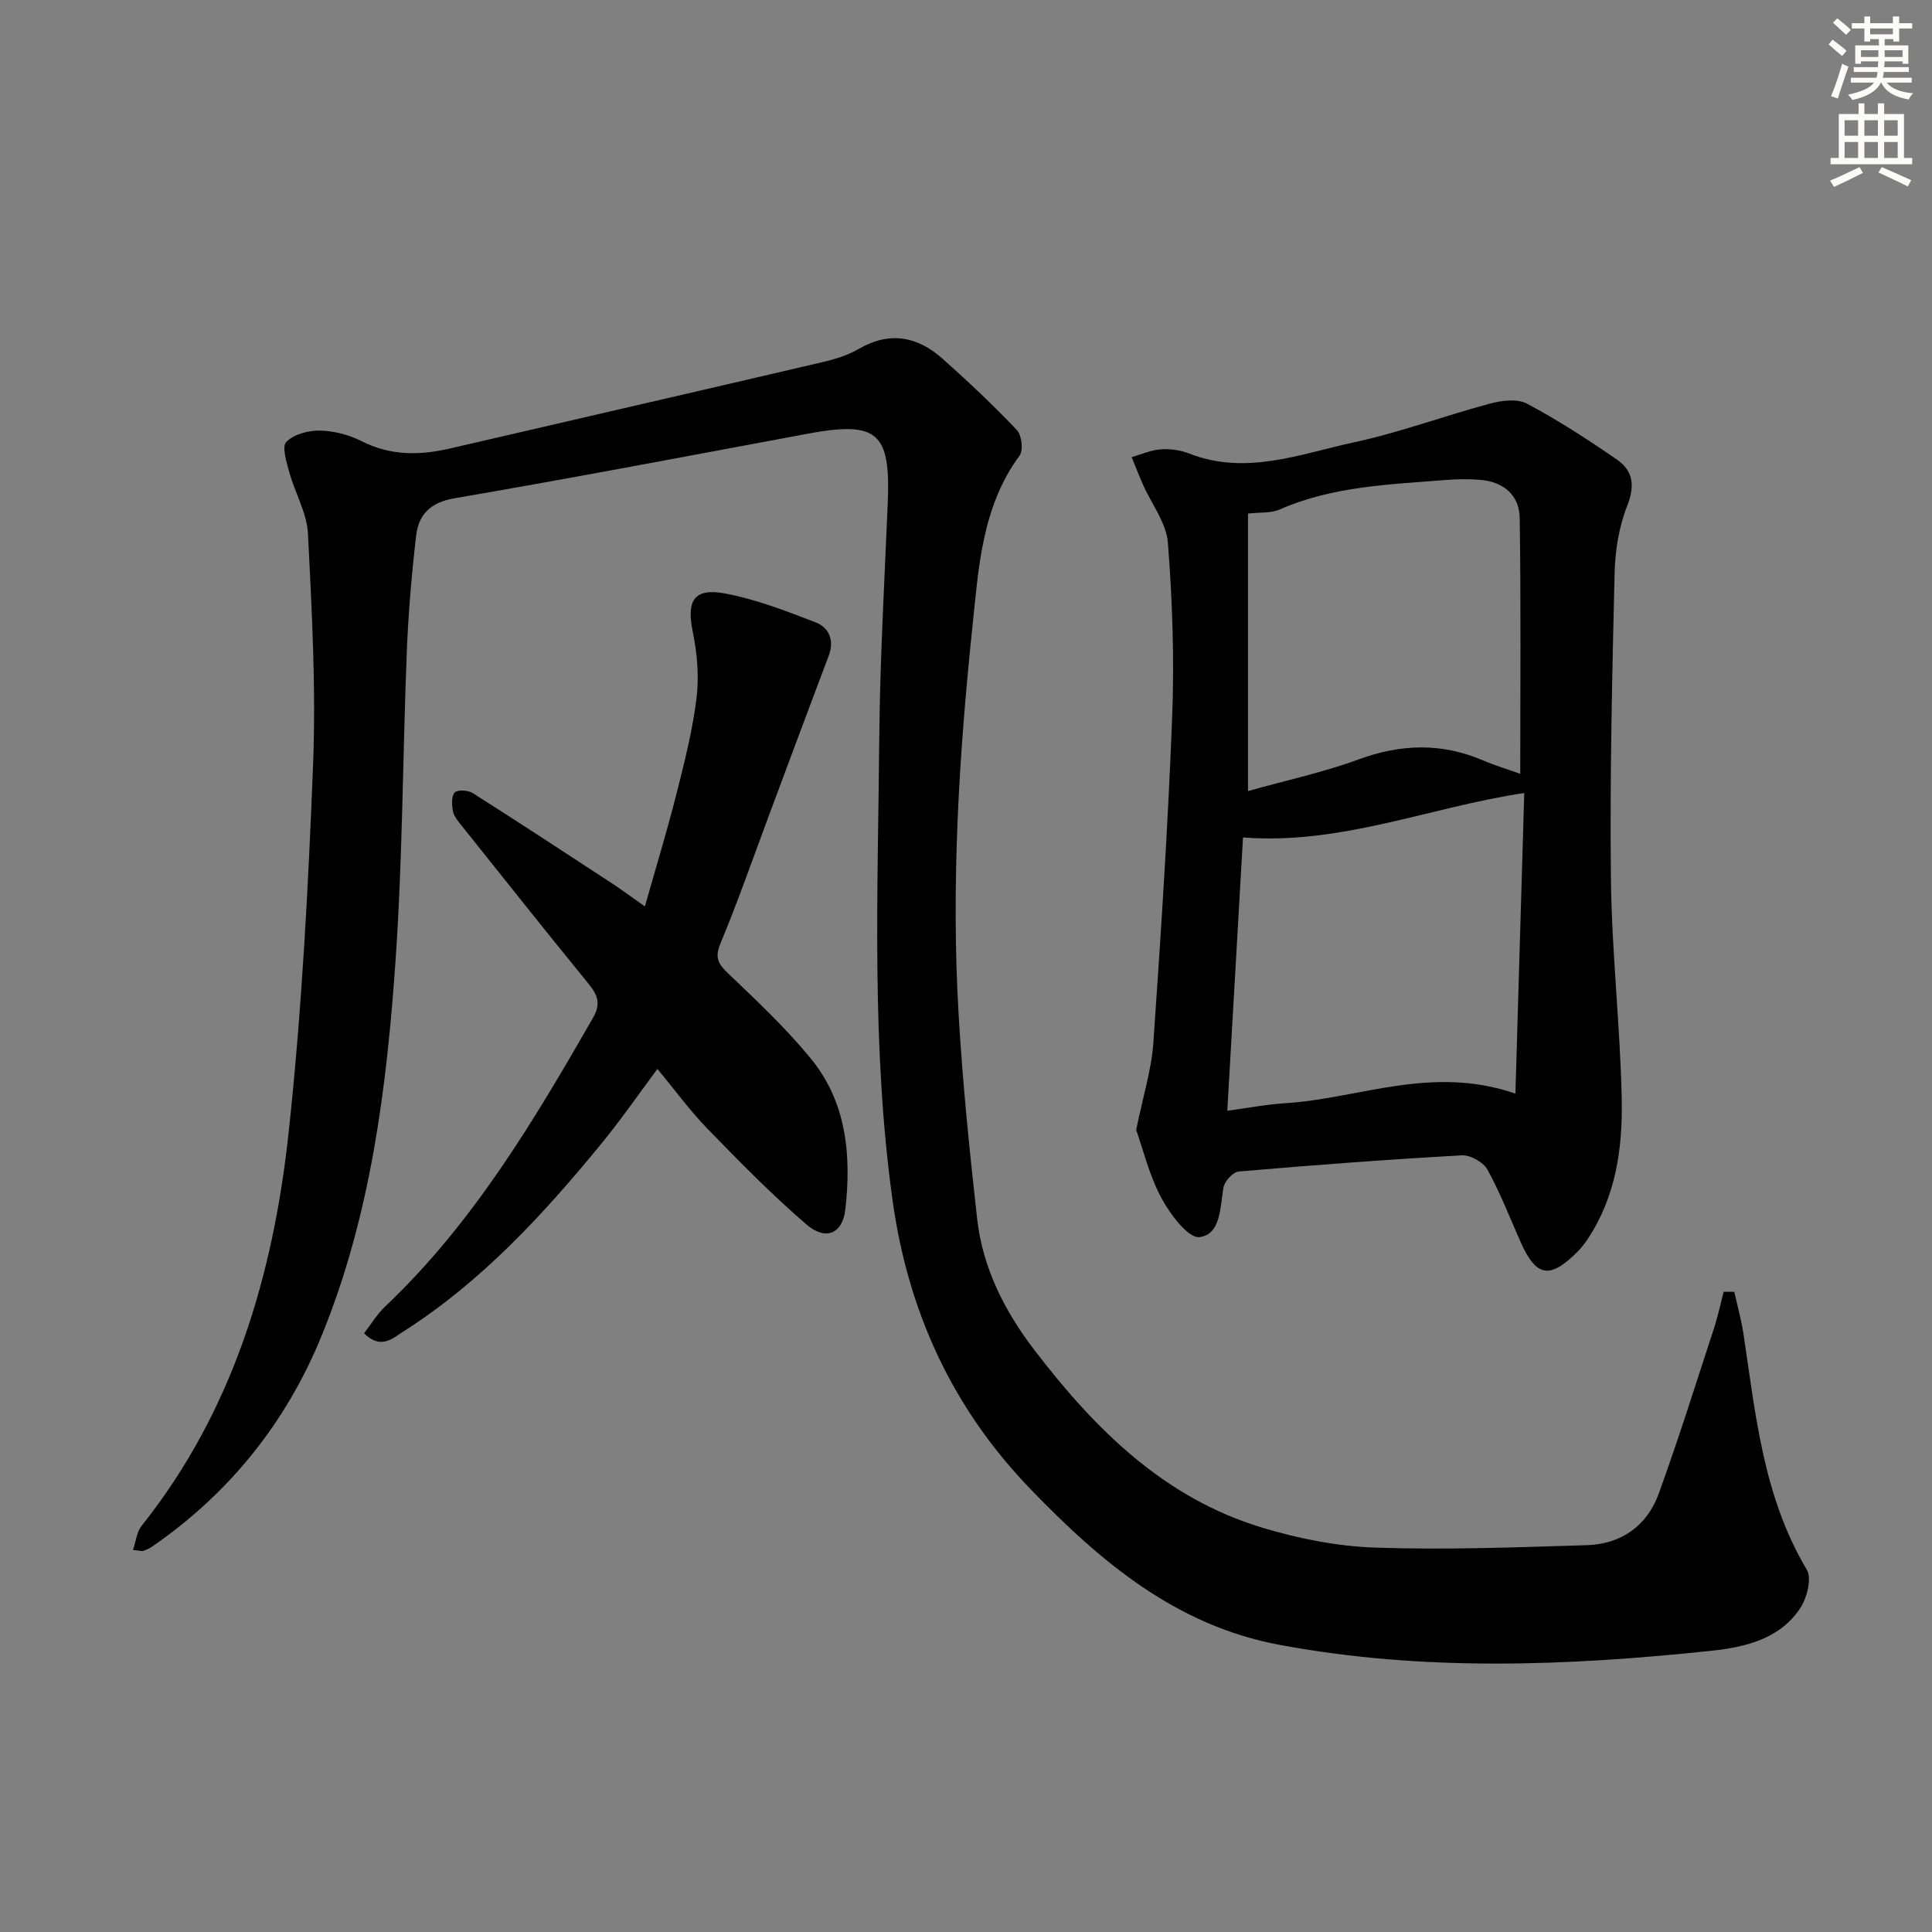
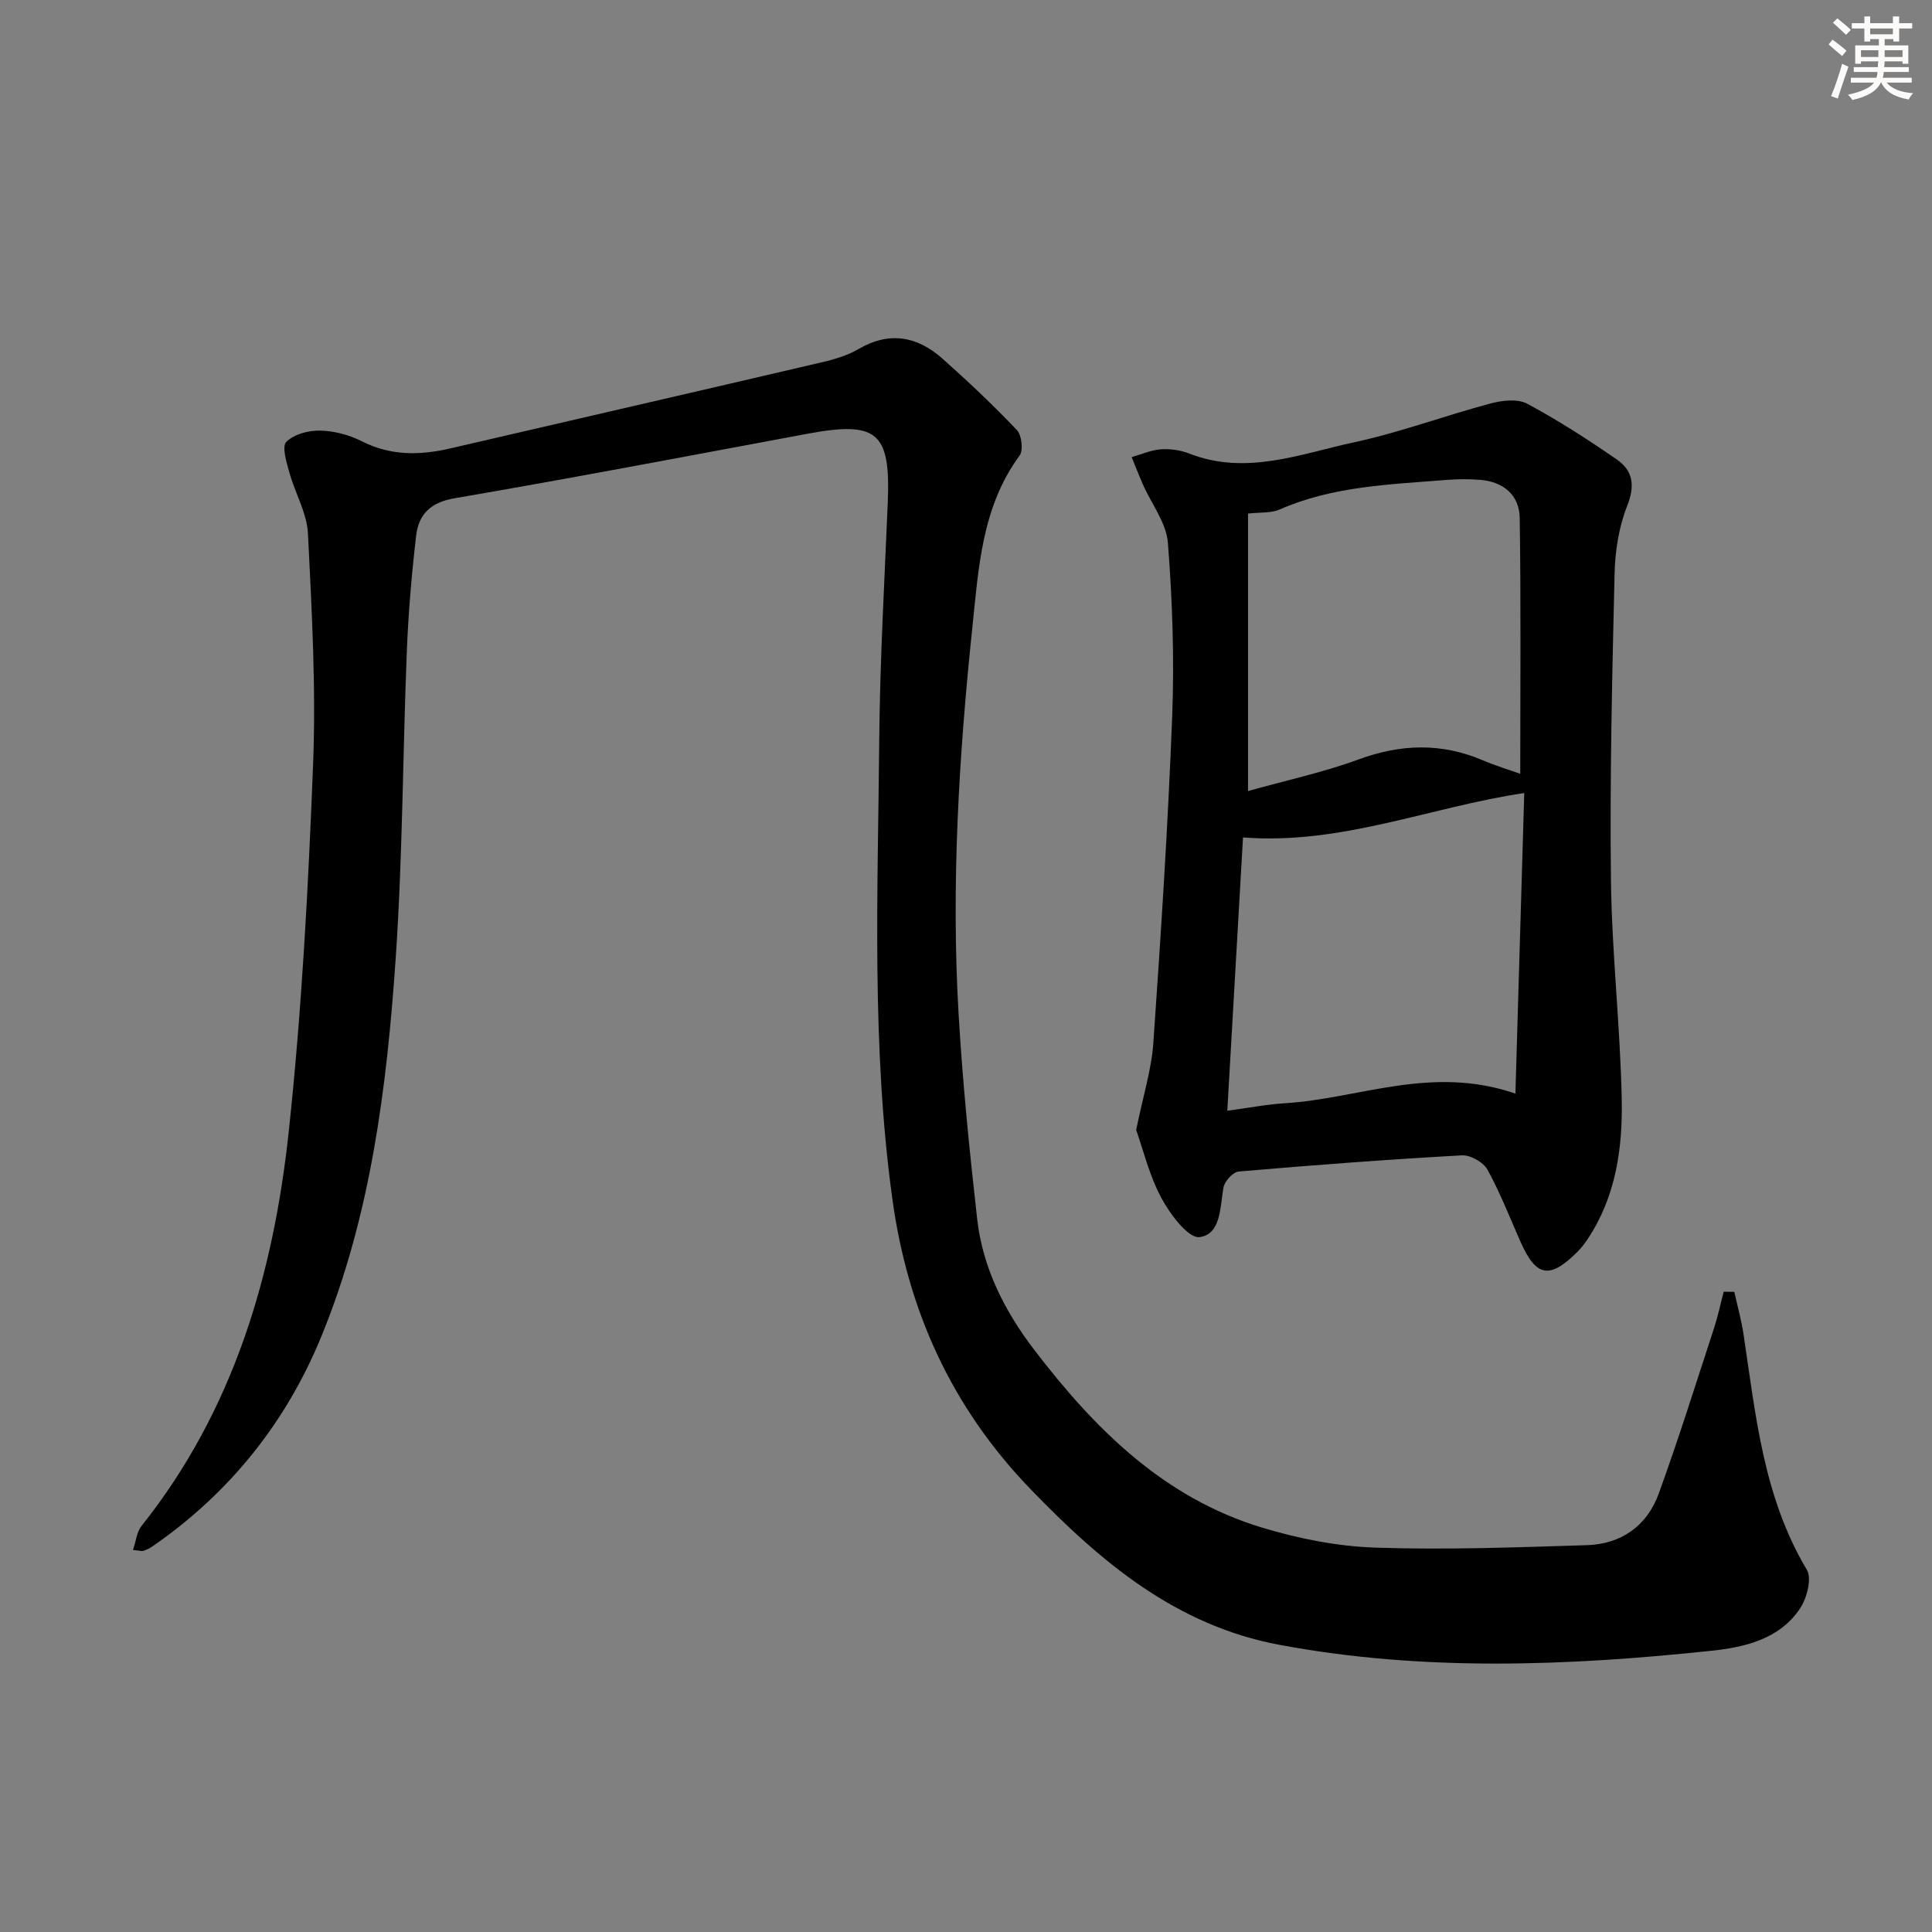
<svg xmlns="http://www.w3.org/2000/svg" enable-background="new 0 0 400 400" viewBox="0 0 400 400">
  <rect x="0" y="0" width="400" height="400" fill="#808080" stroke="none" />
  <g fill="#000001">
    <path d="m359.07 267.46c.65 2.93 1.46 5.83 1.91 8.79 2.52 16.73 4.09 33.66 13.1 48.74 1.08 1.81.03 5.87-1.38 7.99-4.23 6.39-11.48 8.07-18.33 8.79-29.84 3.16-59.68 4.33-89.45-1.22-21.49-4.01-37.08-17.24-51.56-32.24-16.22-16.8-25.42-36.83-28.61-60.1-4.35-31.7-2.99-63.47-2.71-95.24.15-16.29 1.08-32.58 1.76-48.86.61-14.65-2.12-17.01-16.72-14.29-24.31 4.53-48.6 9.16-72.97 13.34-5.05.86-7.45 3.39-7.96 7.8-.92 7.91-1.6 15.86-1.92 23.82-.85 21.28-.86 42.61-2.32 63.85-1.83 26.55-5.15 53.02-15.31 77.9-7.31 17.92-19.09 32.67-35.18 43.73-.53.36-1.14.62-1.75.83-.28.1-.65-.04-2.14-.18.63-1.84.78-3.75 1.78-4.99 19.02-23.88 27.28-51.97 30.46-81.54 2.72-25.26 4.06-50.7 5.05-76.09.62-15.9-.26-31.88-1.06-47.8-.21-4.28-2.68-8.42-3.86-12.7-.58-2.09-1.58-5.33-.63-6.3 1.58-1.59 4.6-2.39 6.99-2.34 2.91.06 6.03.88 8.63 2.2 6.01 3.05 12.05 2.95 18.34 1.49 25.69-5.97 51.4-11.86 77.08-17.87 2.57-.6 5.21-1.41 7.47-2.72 6.41-3.73 12.17-2.61 17.38 2.03 5.31 4.72 10.48 9.61 15.38 14.76 1 1.06 1.36 4.19.55 5.29-7.85 10.66-8.49 23.35-9.78 35.62-2.79 26.66-4.41 53.43-2.83 80.24.83 14.08 2.25 28.15 3.83 42.17 1.14 10.15 5.68 19.08 11.82 27.11 12.52 16.38 26.85 30.68 47.21 36.82 7.56 2.28 15.58 3.87 23.45 4.13 14.56.49 29.17-.06 43.76-.51 7.1-.22 12.46-4 14.88-10.68 4.11-11.35 7.73-22.89 11.48-34.37.79-2.43 1.31-4.94 1.96-7.42.73 0 1.46.01 2.2.02z" />
    <path d="m235.23 233.94c1.43-7.03 3.18-12.49 3.56-18.05 1.57-22.53 3.04-45.07 3.9-67.64.46-11.94.04-23.96-.89-35.87-.32-4.13-3.39-8.04-5.17-12.07-.82-1.87-1.56-3.78-2.33-5.67 2.01-.57 4-1.47 6.04-1.61 1.93-.14 4.05.16 5.85.86 11.77 4.62 22.97.1 34.17-2.32 9.52-2.05 18.74-5.5 28.17-8.02 2.42-.65 5.64-1.04 7.64.03 6.42 3.43 12.57 7.41 18.57 11.55 3.36 2.32 3.82 5.4 2.15 9.61-1.73 4.36-2.5 9.34-2.61 14.07-.5 21.13-1 42.27-.75 63.4.18 15.1 1.92 30.18 2.23 45.28.21 10.15-1.18 20.24-7.06 29.06-.64.96-1.37 1.89-2.19 2.71-5.7 5.64-8.48 5.11-11.71-2.17-2.22-5.01-4.2-10.15-6.84-14.93-.85-1.54-3.53-3.05-5.28-2.96-15.42.86-30.83 2.02-46.22 3.35-1.18.1-2.92 2.01-3.15 3.29-.72 4.1-.52 9.73-4.96 10.29-2.32.3-6.12-4.77-7.91-8.12-2.51-4.69-3.78-10.05-5.21-14.07zm78.52-7.52c.63-21.42 1.24-42.05 1.83-62.23-19.4 2.86-37.87 10.79-58.23 9.19-1.07 18.59-2.15 37.4-3.25 56.59 4.45-.6 8.2-1.33 11.97-1.56 15.31-.94 30.29-7.98 47.68-1.99zm-55.36-120.09v57.45c8.01-2.25 15.64-3.88 22.89-6.55 8.74-3.21 17.13-3.47 25.69.17 2.7 1.15 5.52 2 7.78 2.81 0-17.81.16-35.4-.11-52.98-.07-4.71-3.36-7.49-8.16-7.88-2.31-.19-4.66-.17-6.97.01-11.73.94-23.56 1.28-34.62 6.14-1.75.77-3.92.53-6.5.83z" />
-     <path d="m136.11 221.32c-3.99 5.35-7.55 10.51-11.52 15.36-12.06 14.74-24.9 28.69-41.13 39.03-2.26 1.44-4.61 3.74-8.09.34 1.43-1.84 2.68-3.95 4.39-5.57 18.15-17.2 30.74-38.36 43.03-59.77 1.67-2.91.94-4.72-.94-7.03-8.83-10.83-17.53-21.78-26.24-32.7-.72-.9-1.59-1.89-1.81-2.95-.27-1.29-.38-3.1.32-3.94.51-.61 2.76-.51 3.72.09 9.69 6.14 19.27 12.43 28.87 18.71 1.94 1.27 3.8 2.67 6.81 4.78 2.3-8.14 4.59-15.63 6.51-23.21 1.67-6.59 3.36-13.23 4.18-19.95.55-4.5.13-9.29-.79-13.76-1.29-6.31.21-9.07 6.56-7.9 6.42 1.18 12.67 3.61 18.81 5.97 2.87 1.1 4.02 3.73 2.76 7.04-4.23 11.12-8.35 22.28-12.52 33.43-3.25 8.71-6.31 17.5-9.88 26.07-1.24 2.99-.4 4.26 1.67 6.24 5.89 5.62 11.86 11.24 17.01 17.51 7.44 9.04 8.45 20.02 7.2 31.22-.56 5.07-4.03 6.66-8.09 3.16-7.16-6.16-13.8-12.95-20.4-19.73-3.67-3.77-6.8-8.08-10.43-12.44z" />
  </g>
  <path d="m378.6 9.2.8-1c.9.7 1.9 1.4 2.9 2.3l-.9 1.1c-1.1-.9-2-1.7-2.8-2.4zm.5 10.7c.9-2.1 1.6-4.3 2.3-6.7.4.2.8.4 1.3.6-.7 2.1-1.5 4.3-2.2 6.6zm.4-15.2.9-.9c1 .8 2 1.6 2.8 2.4l-1 1c-1-.9-1.9-1.8-2.7-2.5zm12.5-1.3h1.2v1.4h2.7v1.1h-2.7v2.7h-1.2v-.5h-1.8v1.3h4.9v3.8h-1.2v-.5h-3.7c0 .4-.1.9-.1 1.2h5.1v1h-5.2c0 .5-.1.9-.2 1.2h6v1h-5.2c1.1 1.3 2.9 2 5.5 2.2-.4.4-.7.8-.9 1.3-2.9-.5-4.8-1.6-5.7-3.5h-.1c-.8 1.7-2.7 2.9-5.9 3.6-.2-.4-.6-.8-.9-1.1 2.8-.6 4.6-1.4 5.4-2.5h-4.8v-1h5.3c.1-.3.2-.7.2-1.2h-4.9v-1h5c0-.4 0-.8.1-1.2h-3.6v.5h-1.2v-3.8h4.9v-1.3h-1.8v.5h-1.2v-2.7h-2.6v-1.1h2.6v-1.4h1.2v1.4h4.7v-1.4zm-6.7 8.4h3.6c0-.4 0-.9 0-1.4h-3.6zm1.9-4.7h4.7v-1.2h-4.7zm6.7 3.3h-3.7v1.4h3.7z" fill="#fcfbfa" />
-   <path d="m384.7 21.4h1.3v2.2h2.8v-2.2h1.3v2.2h4.1v9.1h1.7v1.3h-16.9v-1.3h1.7v-9.1h4.1v-2.2zm.3 13.2.7 1.2c-1.8.9-3.8 1.9-6 2.9-.2-.4-.5-.8-.8-1.3 2.4-1 4.4-2 6.1-2.8zm-3.1-6.5h2.8v-3.2h-2.8zm0 4.6h2.8v-3.3h-2.8zm4.1-4.6h2.8v-3.2h-2.8zm0 4.6h2.8v-3.3h-2.8zm3.6 1.9c2.1.9 4.1 1.8 6.1 2.7l-.7 1.3c-2.2-1.1-4.2-2-6.1-2.9zm3.3-9.7h-2.8v3.2h2.8zm-2.8 7.8h2.8v-3.3h-2.8z" fill="#fcfbfa" />
</svg>